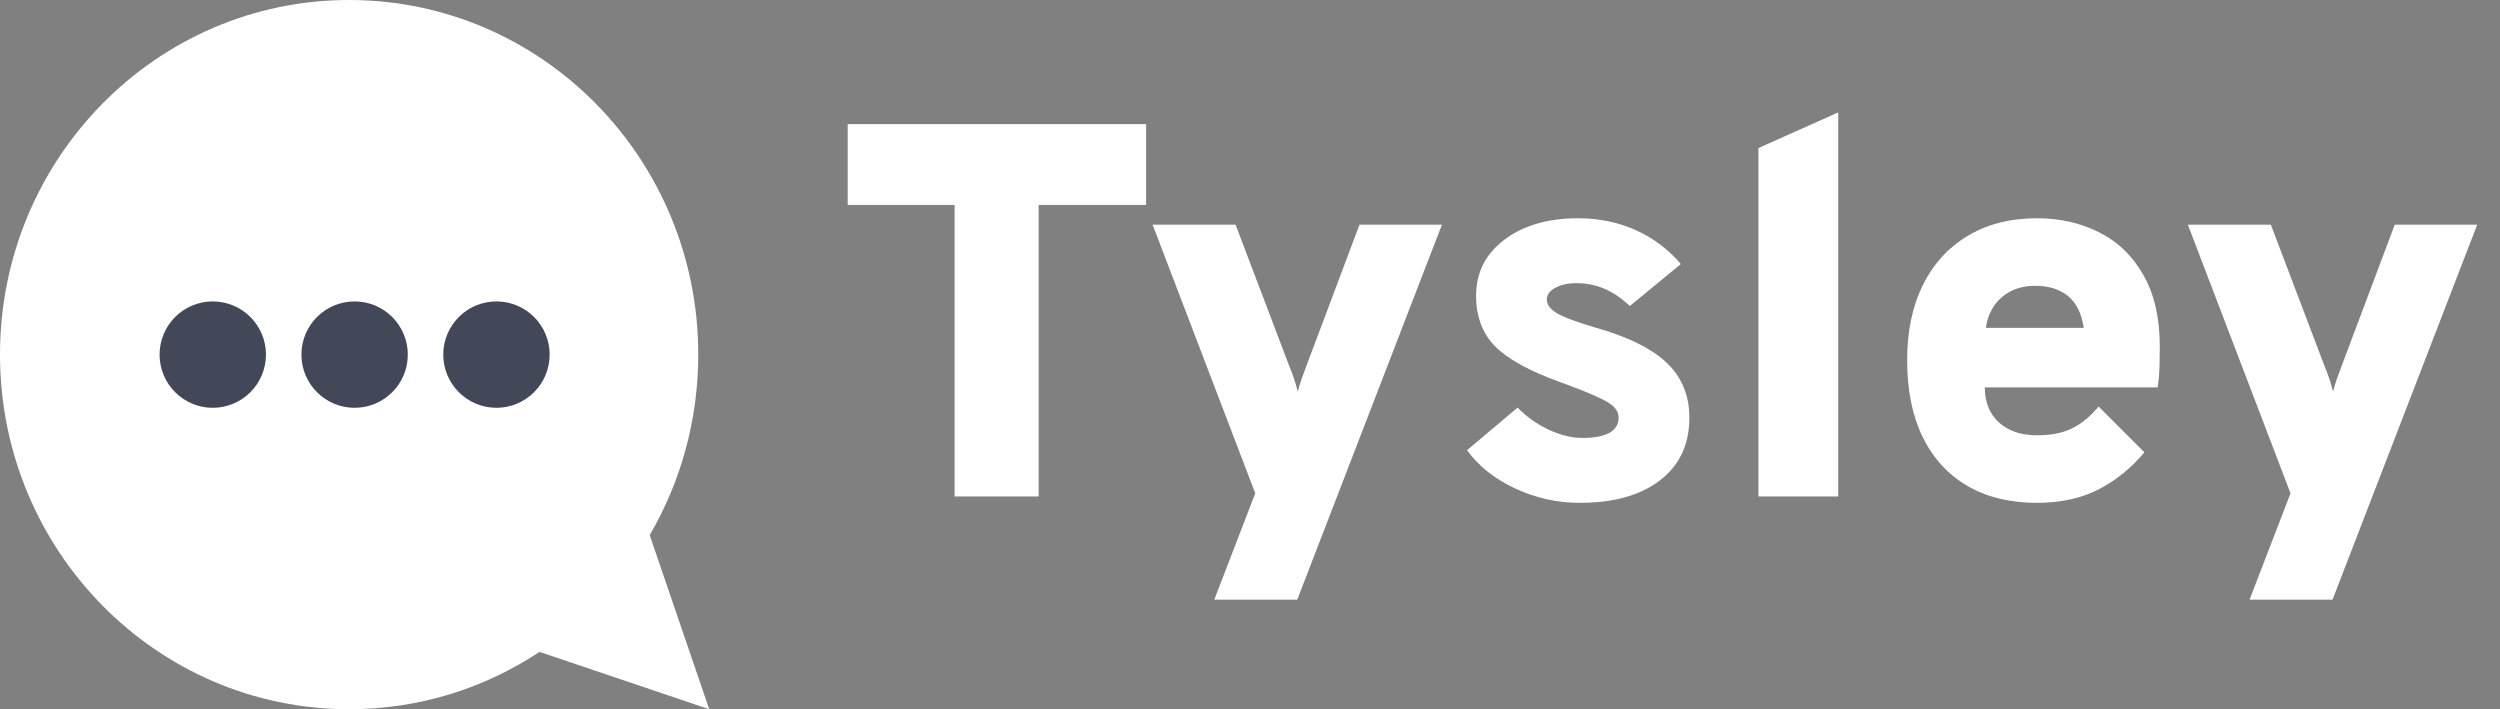
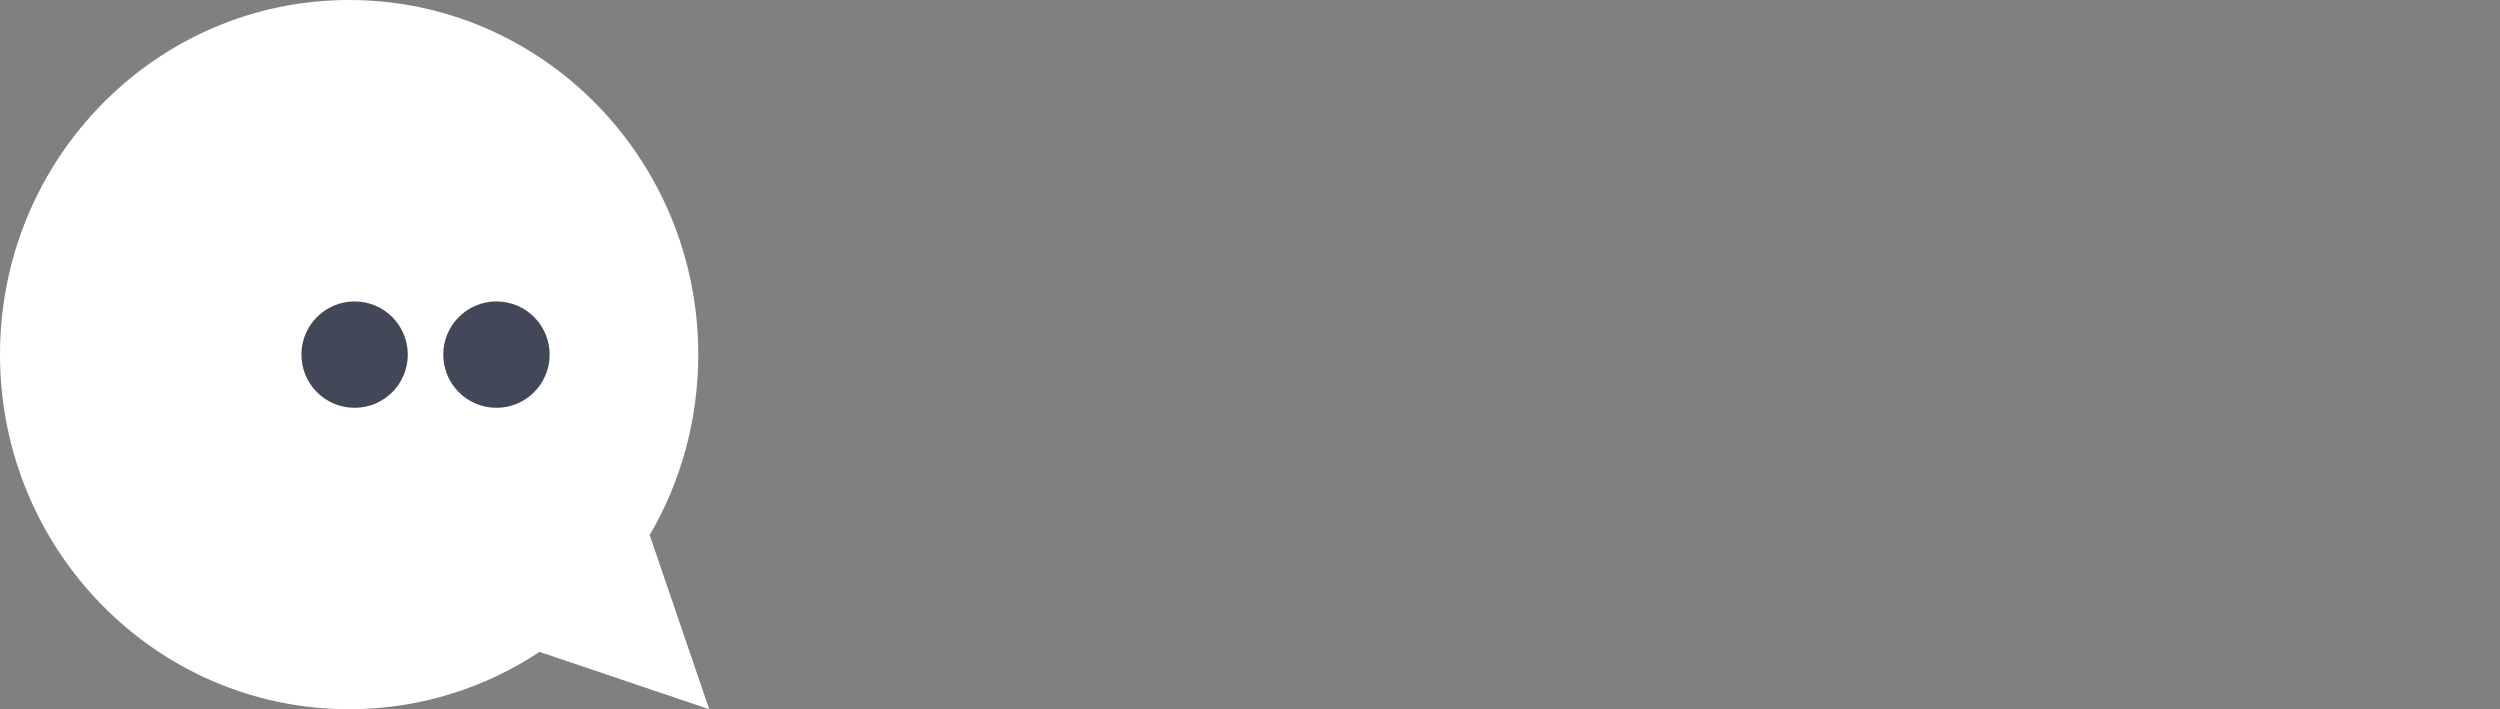
<svg xmlns="http://www.w3.org/2000/svg" width="141" height="40" viewBox="0 0 141 40" fill="none">
  <rect x="0" y="0" width="141" height="40" fill="#808080" stroke="none" />
  <path d="M0 20C0 31.045 8.816 40 19.691 40C23.653 40 27.341 38.813 30.43 36.766L40 40L36.643 30.18C38.384 27.197 39.382 23.716 39.382 19.997C39.384 8.955 30.568 0 19.691 0C8.814 0 0 8.955 0 20Z" fill="white" />
-   <path d="M12 23C13.657 23 15 21.657 15 20C15 18.343 13.657 17 12 17C10.343 17 9 18.343 9 20C9 21.657 10.343 23 12 23Z" fill="#424858" />
  <path d="M20 23C21.657 23 23 21.657 23 20C23 18.343 21.657 17 20 17C18.343 17 17 18.343 17 20C17 21.657 18.343 23 20 23Z" fill="#424858" />
  <path d="M28 23C29.657 23 31 21.657 31 20C31 18.343 29.657 17 28 17C26.343 17 25 18.343 25 20C25 21.657 26.343 23 28 23Z" fill="#424858" />
-   <path d="M53.84 28V11.56H47.81V7H64.64V11.56H58.58V28H53.84ZM68.486 33.82L70.796 27.82L65.006 12.67H69.686L72.716 20.65C72.796 20.83 72.881 21.055 72.971 21.325C73.061 21.595 73.136 21.85 73.196 22.09C73.256 21.85 73.331 21.6 73.421 21.34C73.521 21.07 73.606 20.84 73.676 20.65L76.676 12.67H81.326L73.166 33.82H68.486ZM89.101 28.36C87.831 28.36 86.616 28.09 85.456 27.55C84.296 27.01 83.391 26.29 82.741 25.39L85.591 22.99C86.091 23.5 86.676 23.915 87.346 24.235C88.016 24.545 88.651 24.7 89.251 24.7C89.911 24.7 90.416 24.605 90.766 24.415C91.116 24.215 91.291 23.93 91.291 23.56C91.291 23.34 91.206 23.14 91.036 22.96C90.866 22.78 90.541 22.585 90.061 22.375C89.591 22.155 88.901 21.88 87.991 21.55C86.241 20.92 85.011 20.24 84.301 19.51C83.601 18.78 83.251 17.84 83.251 16.69C83.251 15.38 83.781 14.325 84.841 13.525C85.911 12.715 87.301 12.31 89.011 12.31C90.171 12.31 91.246 12.53 92.236 12.97C93.226 13.41 94.081 14.05 94.801 14.89L91.921 17.26C91.031 16.4 90.031 15.97 88.921 15.97C88.431 15.97 88.026 16.06 87.706 16.24C87.396 16.41 87.241 16.63 87.241 16.9C87.241 17.18 87.431 17.435 87.811 17.665C88.201 17.895 88.941 18.17 90.031 18.49C91.251 18.84 92.246 19.25 93.016 19.72C93.796 20.19 94.366 20.74 94.726 21.37C95.096 22 95.281 22.73 95.281 23.56C95.281 25.06 94.731 26.235 93.631 27.085C92.531 27.935 91.021 28.36 89.101 28.36ZM99.175 28V8.35L103.675 6.34V28H99.175ZM114.882 28.36C113.363 28.36 112.053 28.04 110.953 27.4C109.863 26.76 109.023 25.84 108.433 24.64C107.853 23.44 107.563 22 107.563 20.32C107.563 18.69 107.858 17.275 108.448 16.075C109.048 14.875 109.893 13.95 110.983 13.3C112.083 12.64 113.383 12.31 114.882 12.31C116.183 12.31 117.353 12.575 118.393 13.105C119.443 13.625 120.273 14.425 120.883 15.505C121.503 16.575 121.813 17.93 121.813 19.57C121.813 19.85 121.808 20.2 121.798 20.62C121.788 21.03 121.753 21.44 121.693 21.85H111.943C111.943 22.4 112.063 22.88 112.303 23.29C112.543 23.69 112.883 24 113.323 24.22C113.763 24.44 114.282 24.55 114.882 24.55C115.663 24.55 116.313 24.425 116.833 24.175C117.363 23.925 117.873 23.51 118.363 22.93L120.943 25.51C120.223 26.38 119.368 27.075 118.378 27.595C117.388 28.105 116.223 28.36 114.882 28.36ZM112.003 18.49H117.523C117.443 17.96 117.288 17.52 117.058 17.17C116.828 16.82 116.523 16.56 116.143 16.39C115.763 16.21 115.303 16.12 114.763 16.12C114.033 16.12 113.418 16.33 112.918 16.75C112.418 17.17 112.113 17.75 112.003 18.49ZM126.875 33.82L129.185 27.82L123.395 12.67H128.075L131.105 20.65C131.185 20.83 131.27 21.055 131.36 21.325C131.45 21.595 131.525 21.85 131.585 22.09C131.645 21.85 131.72 21.6 131.81 21.34C131.91 21.07 131.995 20.84 132.065 20.65L135.065 12.67H139.715L131.555 33.82H126.875Z" fill="white" />
</svg>